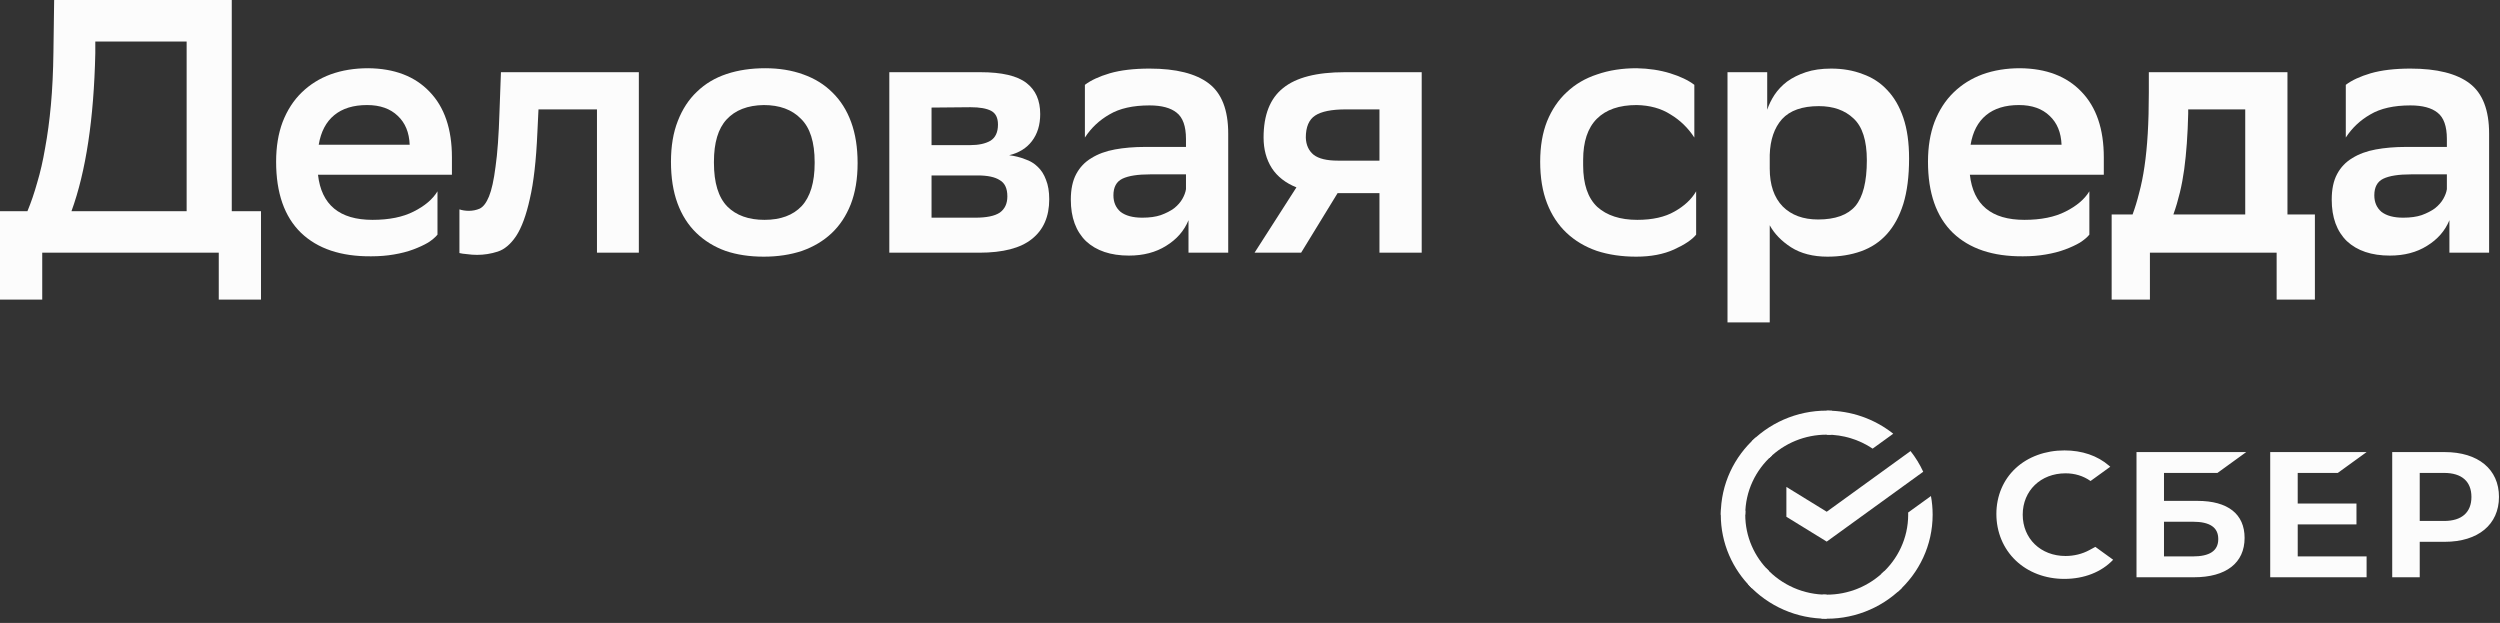
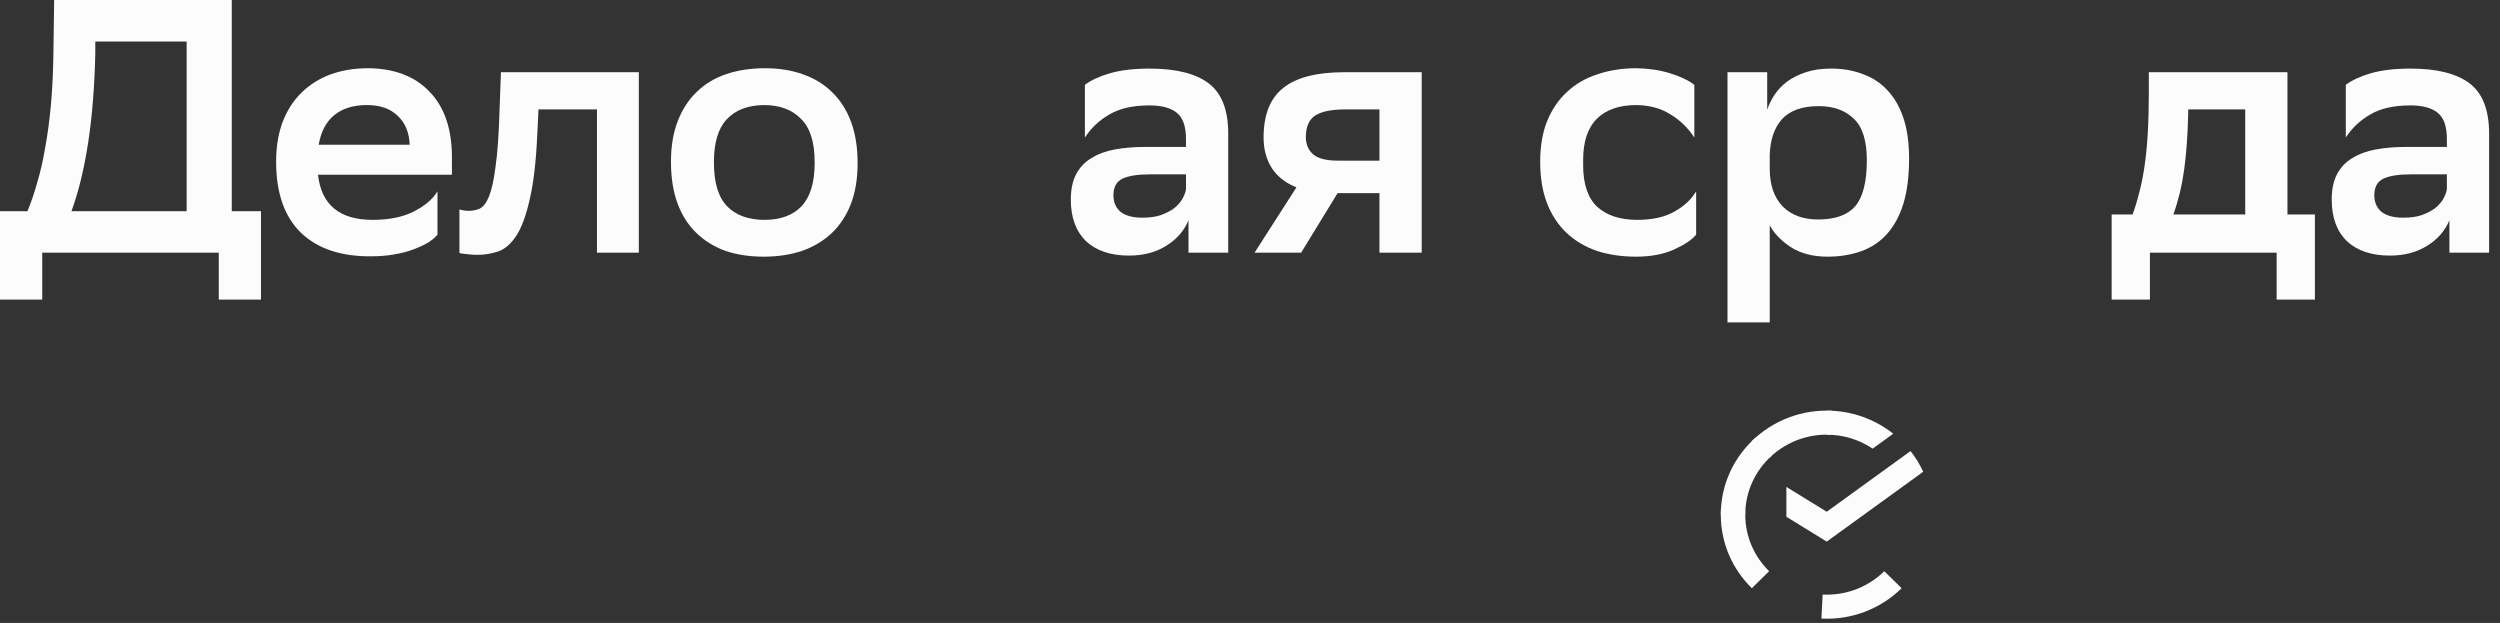
<svg xmlns="http://www.w3.org/2000/svg" width="301" height="75" viewBox="0 0 301 75" fill="none">
  <rect x="0" y="0" width="301" height="75" fill="#333333" stroke="none" />
-   <path d="M281.472 56.94L284.938 54.43H273.334V69.503H284.938V66.994H276.646V63.135H283.719V60.626H276.644V56.94L281.472 56.94ZM264.574 60.306H260.544V56.94H266.979L270.445 54.43H257.234V69.503H264.148C268.026 69.503 270.249 67.777 270.249 64.767C270.252 61.891 268.236 60.306 264.574 60.306ZM263.999 66.993H260.544V62.815H263.999C266.101 62.815 267.079 63.514 267.079 64.904C267.079 66.324 266.043 66.993 263.999 66.993ZM294.341 54.43H288.023V69.503H291.335V65.234H294.341C298.373 65.234 300.877 63.151 300.877 59.824C300.877 56.497 298.37 54.43 294.341 54.43ZM294.271 62.724H291.335V56.94H294.271C296.394 56.94 297.56 57.966 297.56 59.831C297.56 61.696 296.392 62.724 294.271 62.724ZM251.547 66.239C250.697 66.698 249.71 66.941 248.688 66.941C245.702 66.941 243.535 64.849 243.535 61.965C243.535 59.081 245.702 56.988 248.688 56.988C249.818 56.988 250.83 57.3 251.701 57.914L254.078 56.195L253.919 56.059C252.532 54.862 250.679 54.23 248.56 54.23C246.263 54.23 244.175 54.992 242.687 56.373C241.188 57.764 240.364 59.719 240.364 61.88C240.364 64.052 241.186 66.037 242.678 67.469C244.175 68.907 246.256 69.699 248.539 69.699C250.928 69.699 253.011 68.881 254.424 67.394L252.28 65.843L251.547 66.239Z" fill="#FCFCFC" />
  <path d="M230.029 54.308C230.63 55.073 231.146 55.908 231.556 56.798L219.937 65.209L215.081 62.22V58.625L219.937 61.614L230.029 54.308Z" fill="#FCFCFC" />
  <path d="M210.129 61.966C210.129 61.805 210.133 61.645 210.141 61.485L207.199 61.34C207.189 61.548 207.183 61.757 207.183 61.966C207.183 65.423 208.61 68.555 210.919 70.821L213.005 68.773C211.229 67.029 210.129 64.622 210.129 61.966Z" fill="#FCFCFC" />
  <path d="M219.936 52.334C220.1 52.334 220.264 52.34 220.427 52.348L220.573 49.458C218.799 49.365 217.024 49.642 215.362 50.27C213.7 50.899 212.186 51.867 210.918 53.111L213.006 55.158C214.855 53.343 217.345 52.328 219.936 52.334Z" fill="#FCFCFC" />
  <path d="M219.937 71.597C219.773 71.597 219.61 71.594 219.446 71.586L219.3 74.475C221.075 74.568 222.849 74.291 224.511 73.662C226.174 73.034 227.687 72.066 228.955 70.822L226.868 68.773C225.018 70.588 222.529 71.603 219.937 71.597Z" fill="#FCFCFC" />
  <path d="M225.466 54.015L227.947 52.22C225.668 50.414 222.844 49.434 219.936 49.442V52.336C221.905 52.332 223.832 52.917 225.466 54.015Z" fill="#FCFCFC" />
-   <path d="M232.69 61.966C232.69 61.2 232.62 60.45 232.486 59.722L229.74 61.708C229.742 61.794 229.745 61.88 229.745 61.966C229.745 64.792 228.497 67.34 226.513 69.103L228.494 71.252C231.07 68.961 232.69 65.649 232.69 61.966Z" fill="#FCFCFC" />
-   <path d="M219.937 71.597C218.571 71.601 217.22 71.32 215.969 70.774C214.718 70.228 213.593 69.427 212.667 68.424L210.479 70.368C211.684 71.672 213.147 72.712 214.775 73.422C216.403 74.131 218.161 74.495 219.937 74.49V71.597Z" fill="#FCFCFC" />
  <path d="M213.36 54.827L211.38 52.678C208.801 54.97 207.182 58.282 207.182 61.966H210.129C210.13 59.138 211.376 56.591 213.36 54.827Z" fill="#FCFCFC" />
  <path d="M3.303 25.426C3.738 24.383 4.129 23.239 4.477 21.993C4.853 20.747 5.172 19.356 5.433 17.82C5.723 16.256 5.955 14.531 6.128 12.648C6.302 10.736 6.404 8.62 6.433 6.302L6.52 0H27.904V25.426H31.424V36.075H26.339V30.425H5.085V36.075H-6.10352e-05V25.426H3.303ZM11.474 6.433C11.301 14.314 10.344 20.645 8.606 25.426H22.471V4.998H11.474V6.433Z" fill="#FCFCFC" />
  <path d="M52.673 28.252C52.412 28.57 52.036 28.889 51.543 29.208C51.05 29.498 50.456 29.773 49.761 30.034C49.066 30.294 48.283 30.497 47.414 30.642C46.574 30.787 45.661 30.86 44.676 30.86C41.054 30.888 38.243 29.947 36.244 28.034C34.244 26.093 33.245 23.239 33.245 19.472C33.245 17.675 33.505 16.082 34.027 14.691C34.578 13.271 35.345 12.083 36.331 11.127C37.316 10.171 38.475 9.446 39.808 8.954C41.17 8.461 42.676 8.215 44.328 8.215C47.486 8.244 49.949 9.185 51.717 11.04C53.513 12.894 54.412 15.531 54.412 18.95V21.037H38.287C38.692 24.659 40.88 26.47 44.85 26.47C46.849 26.47 48.501 26.136 49.805 25.47C51.137 24.803 52.094 23.992 52.673 23.036V28.252ZM44.198 12.648C42.546 12.648 41.228 13.054 40.242 13.865C39.257 14.676 38.634 15.864 38.373 17.429H49.326C49.269 15.951 48.79 14.792 47.892 13.952C46.994 13.083 45.762 12.648 44.198 12.648Z" fill="#FCFCFC" />
  <path d="M71.875 13.17H64.834L64.703 15.908C64.558 19.298 64.254 21.978 63.79 23.949C63.356 25.919 62.805 27.411 62.139 28.425C61.473 29.411 60.733 30.034 59.922 30.294C59.111 30.555 58.285 30.686 57.445 30.686C57.039 30.686 56.633 30.657 56.228 30.599C55.851 30.57 55.547 30.526 55.315 30.468V25.209C55.663 25.325 56.039 25.383 56.445 25.383C56.909 25.383 57.343 25.296 57.749 25.122C58.184 24.919 58.56 24.427 58.879 23.644C59.198 22.862 59.459 21.674 59.661 20.08C59.893 18.487 60.053 16.27 60.14 13.43L60.313 8.693H76.917V30.425H71.875V13.17Z" fill="#FCFCFC" />
  <path d="M91.956 30.903C90.246 30.903 88.71 30.671 87.349 30.207C85.986 29.715 84.813 28.99 83.828 28.034C82.843 27.078 82.089 25.89 81.568 24.47C81.046 23.05 80.785 21.384 80.785 19.472C80.785 17.588 81.061 15.951 81.611 14.56C82.162 13.141 82.93 11.967 83.915 11.04C84.9 10.084 86.088 9.374 87.479 8.91C88.87 8.447 90.42 8.215 92.129 8.215C93.81 8.215 95.331 8.461 96.693 8.954C98.084 9.446 99.257 10.171 100.214 11.127C101.199 12.083 101.952 13.271 102.474 14.691C102.995 16.111 103.256 17.762 103.256 19.646C103.256 21.529 102.981 23.181 102.43 24.601C101.88 25.992 101.112 27.15 100.127 28.078C99.142 29.005 97.954 29.715 96.563 30.207C95.172 30.671 93.636 30.903 91.956 30.903ZM85.958 19.602C85.958 22.007 86.494 23.76 87.566 24.861C88.638 25.934 90.13 26.47 92.043 26.47C93.984 26.47 95.476 25.919 96.519 24.818C97.562 23.688 98.084 21.964 98.084 19.646V19.515C98.084 17.11 97.534 15.372 96.432 14.3C95.36 13.199 93.868 12.648 91.956 12.648C90.014 12.677 88.522 13.257 87.479 14.387C86.465 15.488 85.958 17.183 85.958 19.472V19.602Z" fill="#FCFCFC" />
-   <path d="M107.073 8.693H118.026C120.634 8.693 122.488 9.127 123.59 9.997C124.691 10.837 125.241 12.083 125.241 13.735C125.241 15.039 124.908 16.125 124.242 16.994C123.604 17.835 122.691 18.4 121.503 18.689C122.199 18.776 122.836 18.936 123.416 19.168C124.024 19.37 124.531 19.675 124.937 20.08C125.372 20.486 125.705 21.008 125.936 21.645C126.197 22.282 126.328 23.065 126.328 23.992C126.328 26.078 125.632 27.672 124.242 28.773C122.879 29.874 120.764 30.425 117.896 30.425H107.073V8.693ZM117.418 26.209C118.779 26.209 119.765 26.006 120.373 25.6C120.982 25.166 121.286 24.514 121.286 23.644C121.286 22.688 120.982 22.036 120.373 21.689C119.794 21.312 118.91 21.123 117.722 21.123H112.158V26.209H117.418ZM116.809 17.473C117.823 17.473 118.635 17.299 119.243 16.951C119.852 16.574 120.156 15.922 120.156 14.995C120.156 14.184 119.88 13.633 119.33 13.343C118.779 13.054 117.954 12.909 116.853 12.909L112.158 12.952V17.473H116.809Z" fill="#FCFCFC" />
  <path d="M130.622 10.214C131.346 9.664 132.346 9.2 133.621 8.823C134.925 8.447 136.519 8.258 138.402 8.258C141.59 8.258 143.966 8.852 145.53 10.04C147.095 11.228 147.877 13.242 147.877 16.082V30.425H143.096V26.513C142.575 27.788 141.676 28.817 140.402 29.599C139.156 30.381 137.663 30.773 135.925 30.773C133.723 30.773 131.999 30.193 130.753 29.034C129.536 27.846 128.927 26.18 128.927 24.036C128.927 22.79 129.144 21.761 129.579 20.95C130.014 20.138 130.622 19.501 131.404 19.037C132.187 18.545 133.128 18.197 134.23 17.994C135.331 17.791 136.548 17.69 137.881 17.69H142.792V16.734C142.792 15.198 142.415 14.14 141.662 13.561C140.938 12.981 139.851 12.691 138.402 12.691C136.403 12.691 134.795 13.054 133.578 13.778C132.361 14.473 131.376 15.401 130.622 16.56V10.214ZM137.533 26.209C138.402 26.209 139.141 26.107 139.75 25.904C140.387 25.673 140.923 25.398 141.358 25.079C141.792 24.731 142.126 24.354 142.357 23.949C142.589 23.543 142.734 23.152 142.792 22.775V20.993H138.489C136.982 20.993 135.867 21.167 135.142 21.515C134.418 21.862 134.056 22.529 134.056 23.514C134.056 24.354 134.346 25.021 134.925 25.514C135.534 25.977 136.403 26.209 137.533 26.209Z" fill="#FCFCFC" />
  <path d="M166.087 23.253H161.045L156.655 30.425H151.048L156.09 22.558C154.786 22.036 153.801 21.268 153.134 20.254C152.468 19.211 152.135 17.98 152.135 16.56C152.135 13.836 152.917 11.851 154.482 10.605C156.046 9.33 158.524 8.693 161.914 8.693H171.172V30.425H166.087V23.253ZM162.044 13.17C160.335 13.17 159.103 13.416 158.35 13.909C157.597 14.401 157.22 15.285 157.22 16.56C157.249 17.458 157.568 18.154 158.176 18.646C158.784 19.11 159.755 19.341 161.088 19.341H166.087V13.17H162.044Z" fill="#FCFCFC" />
  <path d="M204.215 28.252C203.722 28.86 202.839 29.454 201.564 30.034C200.289 30.613 198.767 30.903 197 30.903C195.261 30.903 193.682 30.671 192.262 30.207C190.842 29.715 189.625 28.99 188.611 28.034C187.597 27.078 186.815 25.89 186.264 24.47C185.714 23.05 185.438 21.384 185.438 19.472C185.438 17.617 185.714 15.995 186.264 14.604C186.844 13.184 187.641 12.011 188.655 11.083C189.669 10.127 190.886 9.417 192.306 8.954C193.726 8.461 195.305 8.215 197.043 8.215C198.521 8.244 199.868 8.447 201.085 8.823C202.302 9.2 203.273 9.664 203.998 10.214V16.56C203.244 15.401 202.288 14.473 201.129 13.778C199.999 13.054 198.637 12.677 197.043 12.648C194.957 12.648 193.363 13.199 192.262 14.3C191.161 15.401 190.611 17.052 190.611 19.255V19.907C190.611 22.167 191.176 23.833 192.306 24.905C193.465 25.948 195.073 26.47 197.13 26.47C198.956 26.47 200.448 26.136 201.607 25.47C202.795 24.803 203.664 23.992 204.215 23.036V28.252Z" fill="#FCFCFC" />
  <path d="M207.991 8.693H212.772V13.213C212.975 12.605 213.265 12.011 213.642 11.431C214.047 10.823 214.554 10.287 215.163 9.823C215.8 9.359 216.553 8.983 217.423 8.693C218.292 8.403 219.306 8.258 220.465 8.258C221.856 8.258 223.116 8.475 224.247 8.91C225.406 9.316 226.391 9.953 227.202 10.823C228.043 11.692 228.694 12.807 229.158 14.169C229.622 15.531 229.853 17.168 229.853 19.081C229.853 21.225 229.622 23.05 229.158 24.557C228.694 26.035 228.028 27.252 227.159 28.208C226.318 29.135 225.29 29.816 224.073 30.251C222.856 30.686 221.508 30.903 220.031 30.903C218.292 30.903 216.829 30.526 215.641 29.773C214.482 29.02 213.627 28.136 213.076 27.122V38.813H207.991V8.693ZM213.076 20.298C213.076 22.268 213.598 23.789 214.641 24.861C215.684 25.904 217.104 26.426 218.9 26.426C220.958 26.426 222.45 25.89 223.377 24.818C224.305 23.717 224.768 21.877 224.768 19.298C224.768 16.922 224.232 15.241 223.16 14.256C222.117 13.271 220.726 12.778 218.988 12.778C216.988 12.778 215.51 13.3 214.554 14.343C213.627 15.386 213.134 16.821 213.076 18.646V20.298Z" fill="#FCFCFC" />
-   <path d="M251.559 28.252C251.298 28.57 250.921 28.889 250.427 29.208C249.936 29.498 249.343 29.773 248.647 30.034C247.951 30.294 247.168 30.497 246.3 30.642C245.46 30.787 244.547 30.86 243.56 30.86C239.938 30.888 237.128 29.947 235.128 28.034C233.129 26.093 232.13 23.239 232.13 19.472C232.13 17.675 232.391 16.082 232.912 14.691C233.462 13.271 234.23 12.083 235.217 11.127C236.202 10.171 237.361 9.446 238.692 8.954C240.054 8.461 241.563 8.215 243.213 8.215C246.372 8.244 248.835 9.185 250.602 11.04C252.399 12.894 253.298 15.531 253.298 18.95V21.037H237.172C237.577 24.659 239.766 26.47 243.735 26.47C245.734 26.47 247.385 26.136 248.691 25.47C250.022 24.803 250.979 23.992 251.559 23.036V28.252ZM243.083 12.648C241.432 12.648 240.113 13.054 239.128 13.865C238.143 14.676 237.519 15.864 237.259 17.429H248.211C248.153 15.951 247.676 14.792 246.777 13.952C245.879 13.083 244.647 12.648 243.083 12.648Z" fill="#FCFCFC" />
  <path d="M256.764 25.818C257.055 25.035 257.316 24.18 257.546 23.253C257.807 22.297 258.026 21.225 258.198 20.037C258.373 18.849 258.503 17.53 258.589 16.082C258.677 14.604 258.719 12.967 258.719 11.17V8.693H275.41V25.818H278.714V36.075H274.107V30.425H258.85V36.075H254.243V25.818H256.764ZM263.459 13.691C263.401 16.212 263.24 18.443 262.979 20.385C262.719 22.297 262.286 24.108 261.676 25.818H270.326V13.17H263.459V13.691Z" fill="#FCFCFC" />
  <path d="M282.434 10.214C283.158 9.664 284.159 9.2 285.432 8.823C286.738 8.447 288.33 8.258 290.213 8.258C293.4 8.258 295.777 8.852 297.342 10.04C298.906 11.228 299.688 13.242 299.688 16.082V30.425H294.909V26.513C294.387 27.788 293.489 28.817 292.213 29.599C290.968 30.381 289.476 30.773 287.737 30.773C285.534 30.773 283.809 30.193 282.564 29.034C281.347 27.846 280.739 26.18 280.739 24.036C280.739 22.79 280.955 21.761 281.391 20.95C281.826 20.138 282.434 19.501 283.216 19.037C283.998 18.545 284.941 18.197 286.042 17.994C287.143 17.791 288.36 17.69 289.692 17.69H294.604V16.734C294.604 15.198 294.227 14.14 293.475 13.561C292.749 12.981 291.664 12.691 290.213 12.691C288.214 12.691 286.608 13.054 285.39 13.778C284.173 14.473 283.188 15.401 282.434 16.56V10.214ZM289.345 26.209C290.213 26.209 290.954 26.107 291.561 25.904C292.199 25.673 292.735 25.398 293.17 25.079C293.605 24.731 293.938 24.354 294.169 23.949C294.401 23.543 294.546 23.152 294.604 22.775V20.993H290.302C288.793 20.993 287.678 21.167 286.954 21.515C286.23 21.862 285.867 22.529 285.867 23.514C285.867 24.354 286.158 25.021 286.738 25.514C287.346 25.977 288.214 26.209 289.345 26.209Z" fill="#FCFCFC" />
</svg>